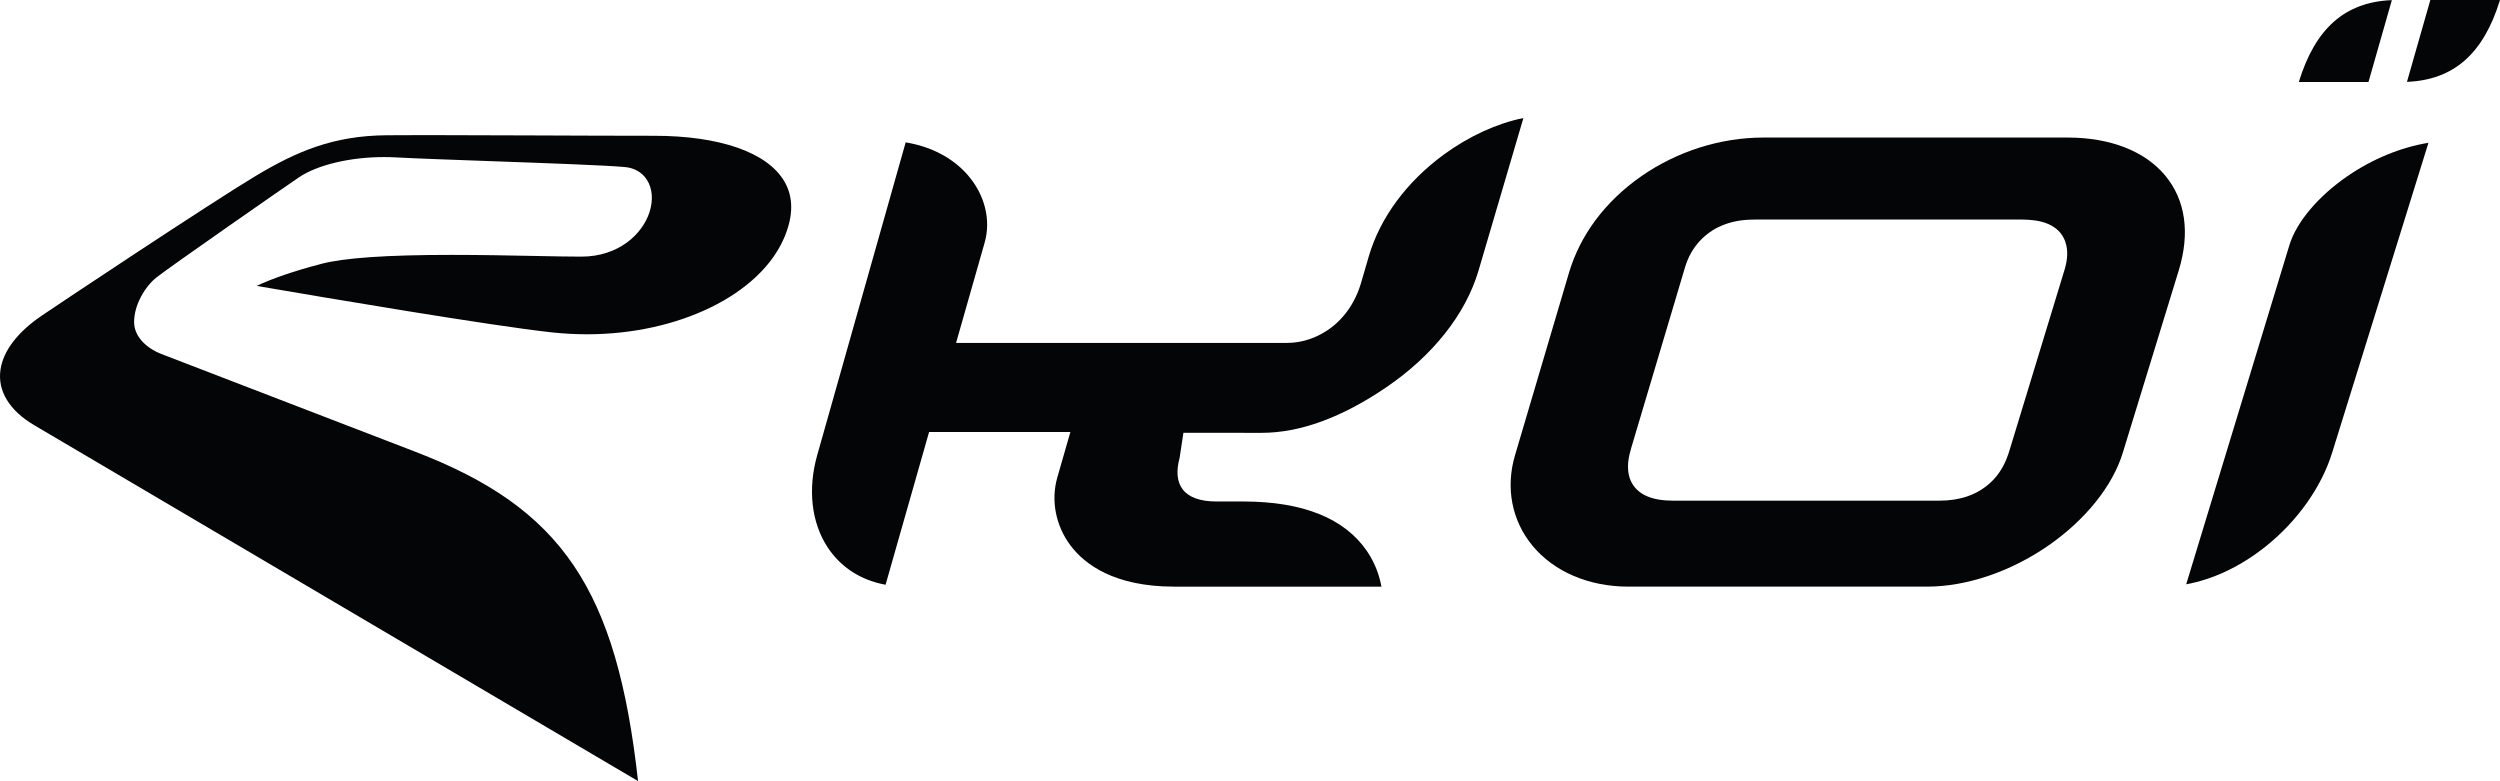
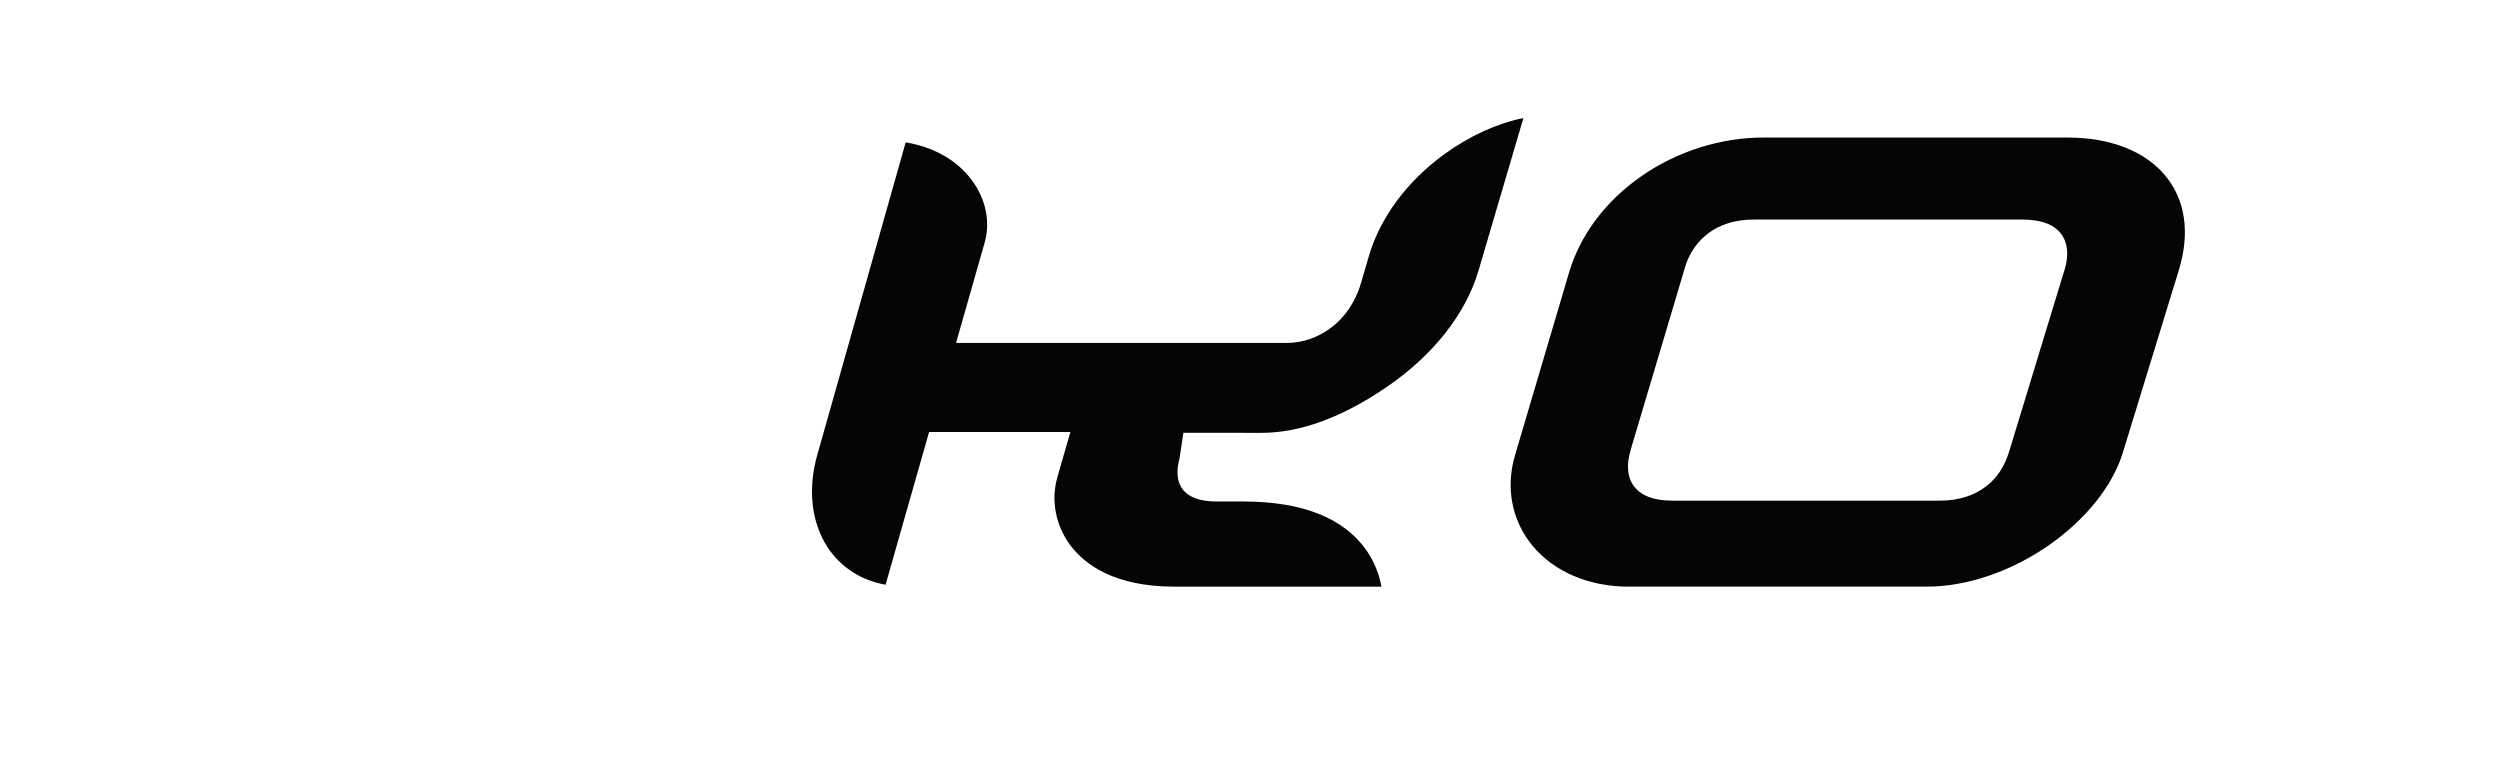
<svg xmlns="http://www.w3.org/2000/svg" version="1.1" x="0px" y="0px" width="2599.486px" height="812.17px" viewBox="0 0 2599.486 812.17" style="enable-background:new 0 0 2599.486 812.17;" xml:space="preserve">
  <style type="text/css">

	.st0{fill:#040507;}

</style>
  <defs>

</defs>
  <g>
    <g>
-       <path class="st0" d="M2380.513,254.87l-107.317,352.689c28.363-5.208,56.833-18.765,82.763-39.456     c32.766-26.166,57.902-61.62,68.964-97.271l100.175-322.362c-28.622,4.652-58.221,16.796-84.081,34.584     C2410.444,204.046,2387.828,230.893,2380.513,254.87z" />
      <path class="st0" d="M2207.242,470.853l58.199-189.632c11.929-39.003,7.078-73.108-14.018-98.633     c-21.208-25.507-57.26-39.563-101.515-39.563l-158.159-0.004l-158.167,0.004c-44.703,0-89.875,14.341-127.194,40.382     c-37.358,26.131-63.3,60.84-75.025,100.369L1575.3,473.387c-9.999,33.769-3.339,68.085,18.274,94.144     c22.328,26.98,58.622,42.45,99.581,42.45h310.519c41.377,0,87.665-15.763,126.983-43.243     C2168.833,540.068,2196.749,505.118,2207.242,470.853z M2146.7,280.523l-57.041,187.168c-1.731,5.579-4.364,14.052-10.545,23.176     c-7.543,11.455-20.23,20.962-33.894,25.386c-8.603,2.912-18.153,4.343-29.143,4.351H1739.93     c-11.119-0.008-19.997-1.495-27.144-4.54c-8.159-3.42-14.147-9.137-17.296-16.521c-5.329-12.906-1.585-25.972,0.655-33.782     l0.384-1.323l55.545-186.479c3.085-10.455,8.211-19.627,15.241-27.256c8.319-9.085,17.697-14.052,24.099-16.62     c14.19-5.618,26.321-5.726,35.178-5.807l1.392-0.009h270.853c6.479,0.017,15.34,0.043,24.172,2.348     c8.891,2.275,20.437,7.905,24.805,21.768C2150.344,260.35,2149.974,269.823,2146.7,280.523z" />
      <path class="st0" d="M1584.032,122.727c-27.445,5.522-56.532,18.83-82.663,37.918c-38.663,28.238-66.393,65.811-78.08,105.796     l-7.936,27.208c-6.009,21.087-18.519,38.805-35.221,49.855c-16.12,10.731-31.534,13.019-41.623,13.044H994.118l29.659-104.095     c6.794-23.517,0.336-49.739-17.266-70.145c-15.422-17.938-38.323-30.017-64.795-34.261l-92.003,325.292     c-9.977,35.238-6.014,70.153,10.873,95.785c13.669,20.742,34.433,34.131,60.22,38.892l45.246-158.797h146.92l-13.578,47.223     c-6.841,23.805-1.71,50.26,13.729,70.756c14.699,19.519,45.34,42.782,107.856,42.782h215.432     c-1.728-9.585-5.734-23.275-15.069-36.987c-23.401-34.123-66.596-51.471-128.366-51.557h-28.005     c-16.999,0-28.854-4.243-35.226-12.605c-5.906-7.754-6.97-18.791-3.171-32.804l0.021-0.164l3.907-25.826l81.372,0.013     c39.856,0,83.405-15.904,129.439-47.266c48.631-33.072,82.754-76.228,96.087-121.517L1584.032,122.727z" />
-       <path class="st0" d="M815.44,188.378c-17.787-29.996-67.104-47.197-135.31-47.197c-37.539,0-81.841-0.181-124.683-0.362     l-0.573-0.004c-40.998-0.164-79.713-0.323-111.319-0.323c-17.52,0-31.202,0.047-41.834,0.151     c-55.119,0.521-92.86,16.577-135.883,42.32C219.318,210.818,59.35,317.291,42.993,328.487     c-24.826,16.999-39.507,36.25-42.458,55.666c-3.352,22.095,9.124,42.7,35.126,58.014L663.438,812.17     C641.2,612.113,584.233,528.389,432.269,469.897L167.473,367.964c-12.704-4.889-27.661-16.318-28.01-32.429     c-0.392-18.455,11.773-38.099,23.422-47.21c15.349-12.002,134.345-94.773,147.893-103.893     c19.334-13.018,53.232-21.108,88.466-21.108c3.972,0,7.961,0.108,11.847,0.314c21.057,1.129,58.979,2.49,99.124,3.929     c59.608,2.137,121.245,4.347,140.122,6.204c9.443,0.926,17.326,5.553,22.198,13.023c5.876,8.999,6.875,21.397,2.744,34.011     c-7.496,22.918-32.288,46.042-70.774,46.042c-12.751,0-29.513-0.332-48.92-0.715c-26.123-0.517-55.597-1.099-85.838-1.099     c-67.53,0-111.996,3.072-135.93,9.387c-28.079,7.418-50.161,14.944-66.991,22.857c70.024,12.032,244.824,41.644,307.176,48.356     c12.036,1.296,24.271,1.956,36.354,1.956c95.38,0,179.681-41.248,204.998-100.309C825.103,224.551,825.133,204.735,815.44,188.378     z" />
-       <path class="st0" d="M2527.054,0l-24.317,85.127c48.657-1.999,79.587-29.229,96.75-85.127H2527.054z" />
-       <path class="st0" d="M2390.292,85.248h72.433l24.318-85.128C2438.385,2.119,2407.455,29.349,2390.292,85.248z" />
    </g>
  </g>
</svg>